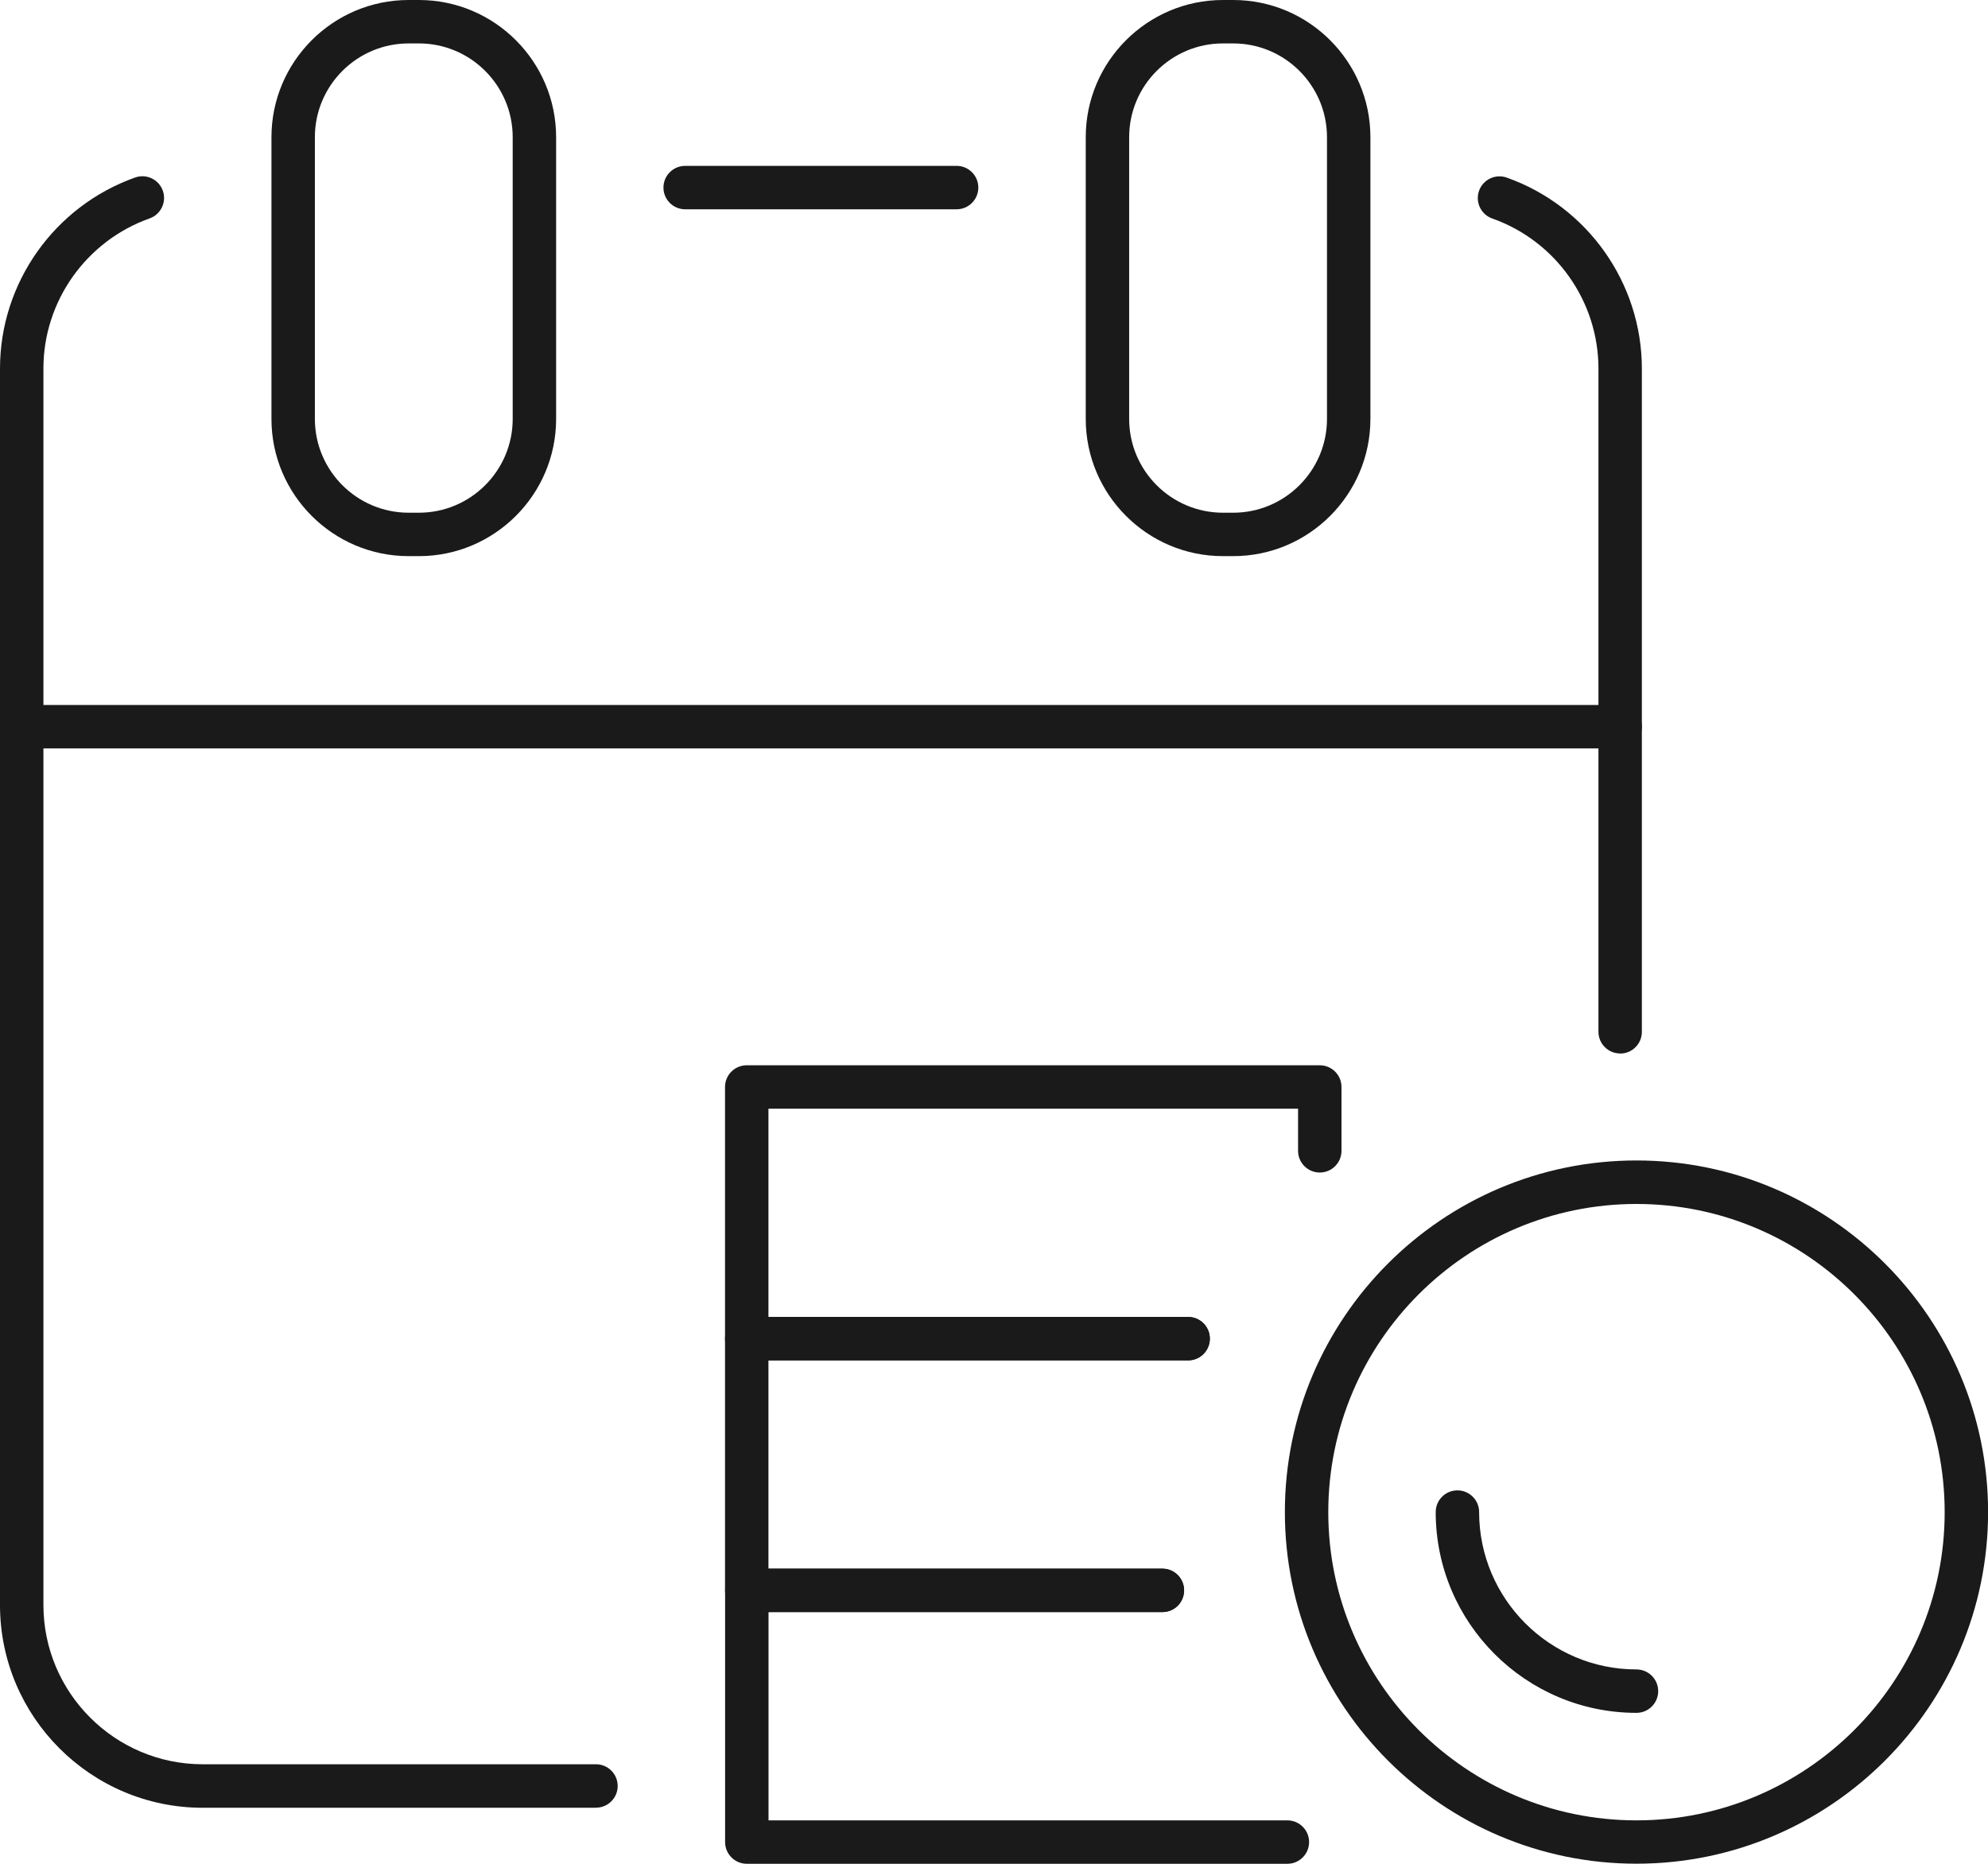
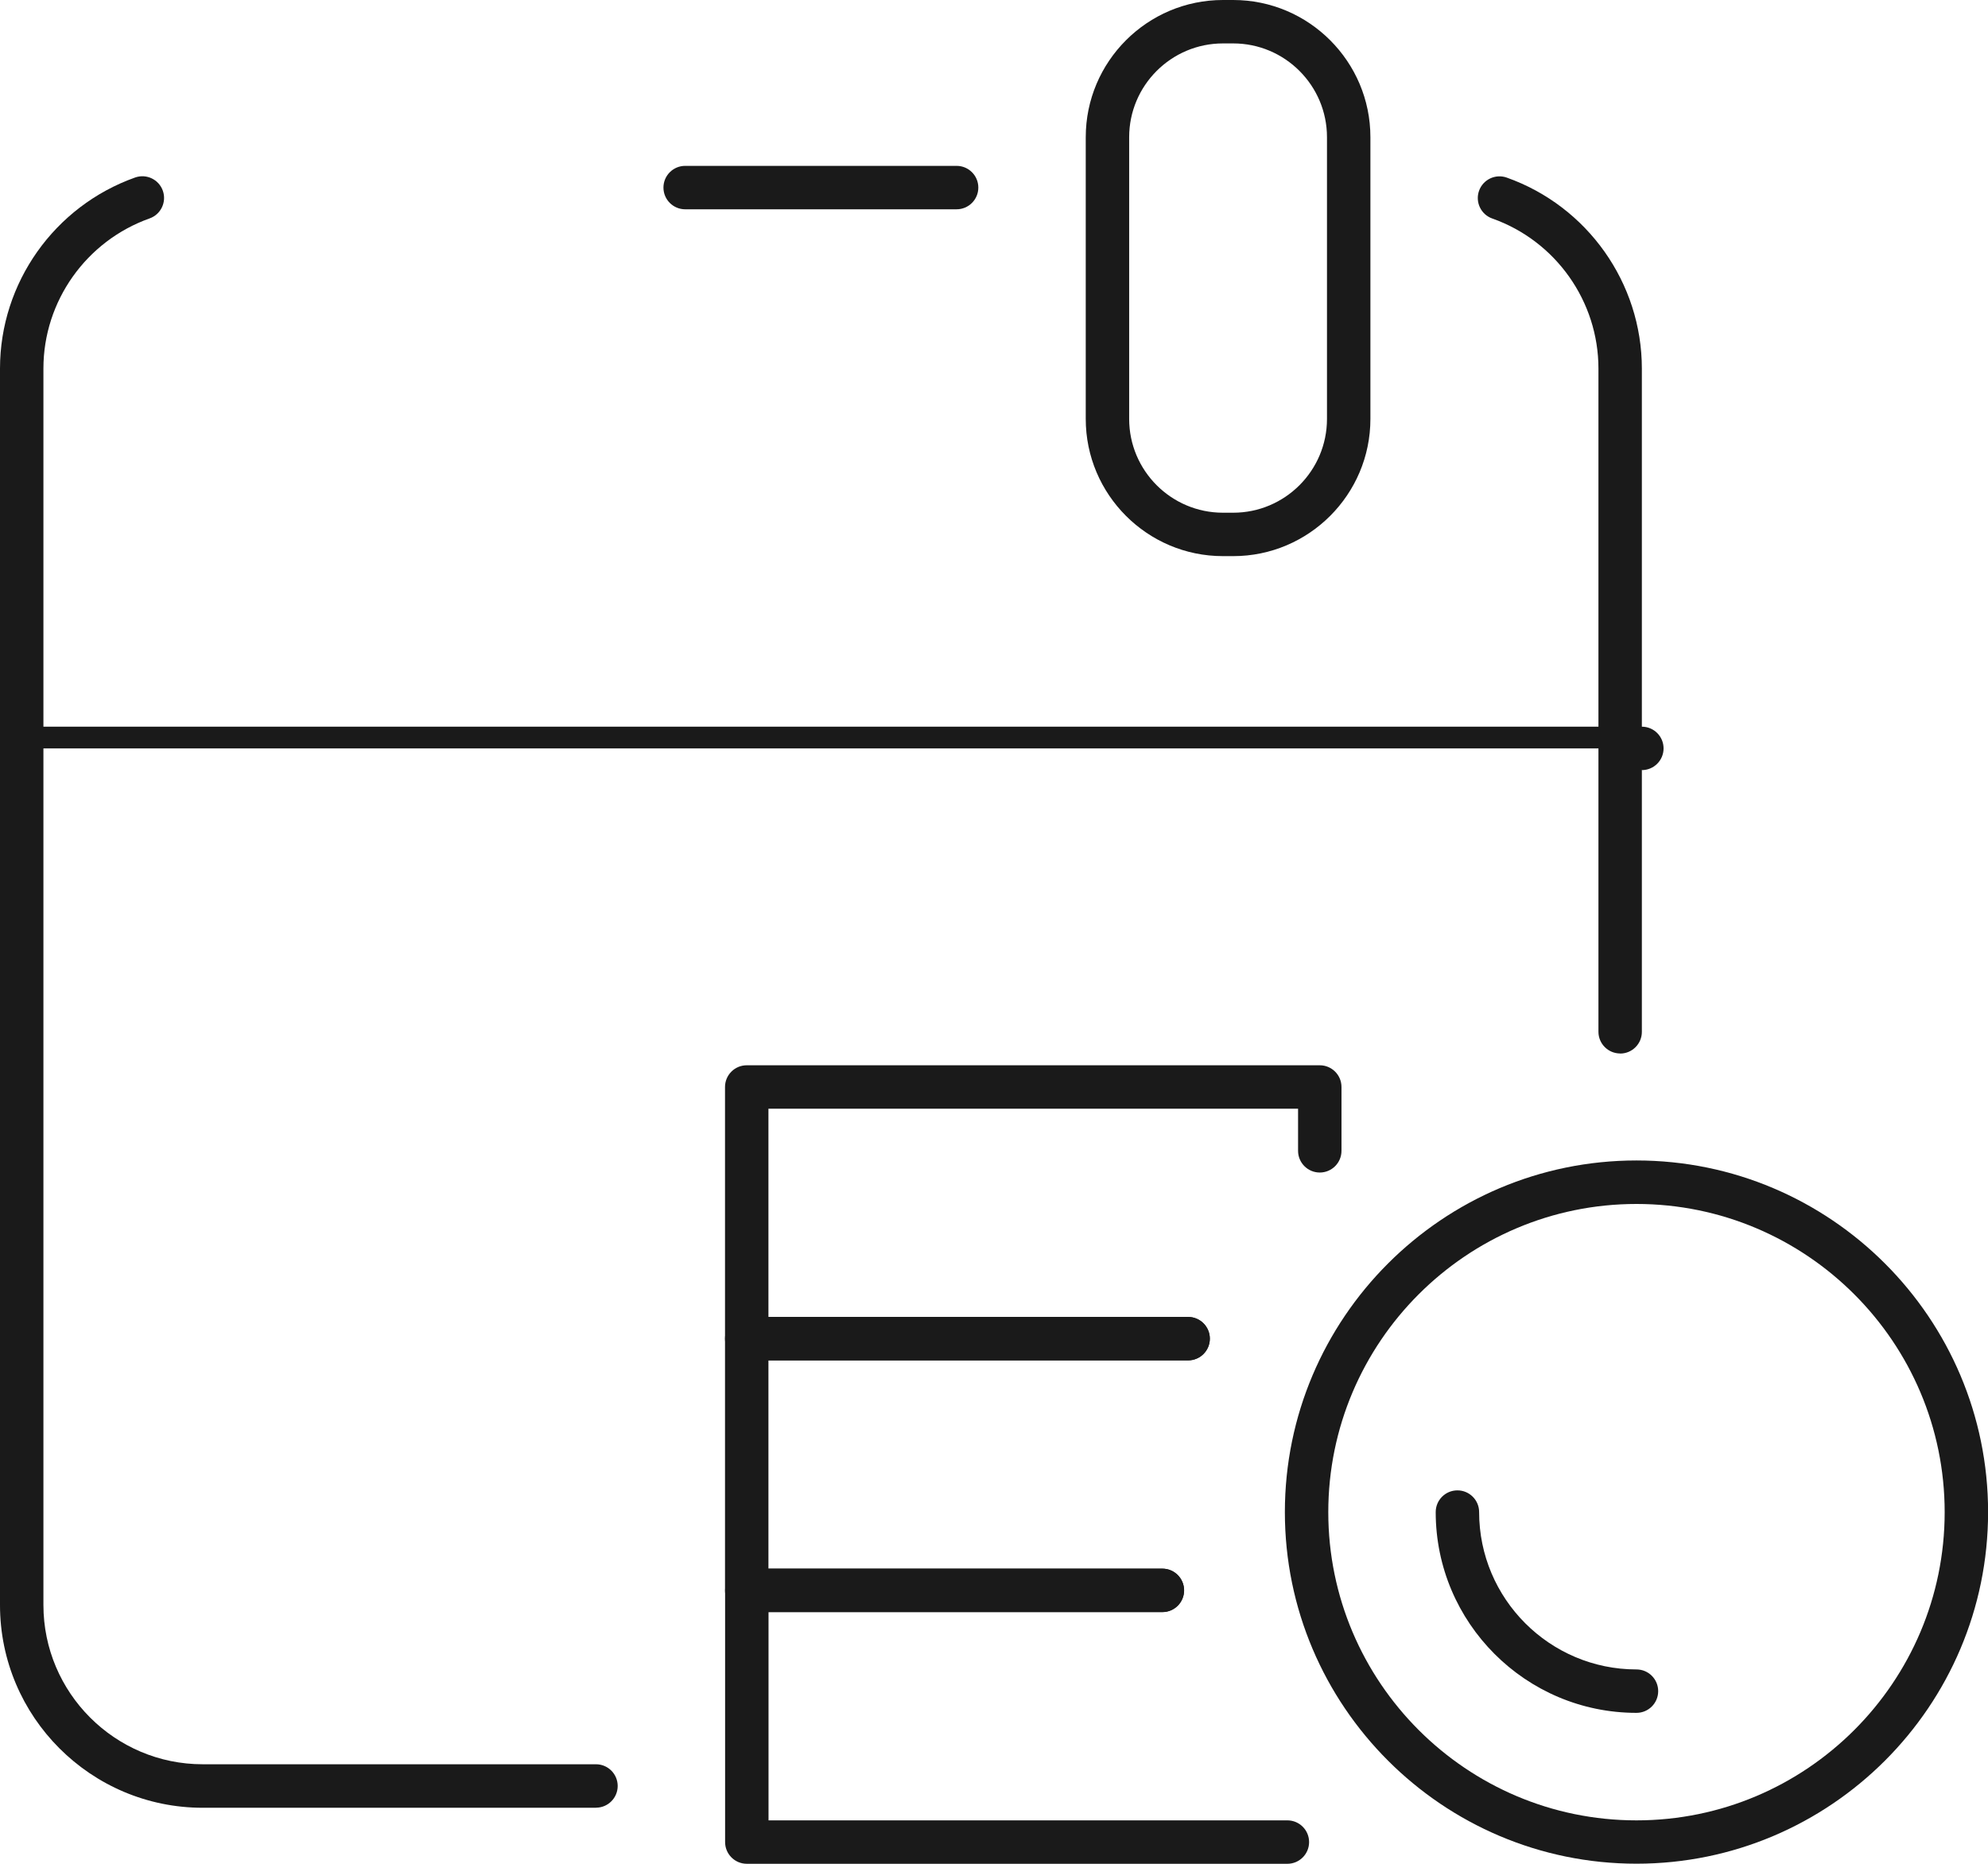
<svg xmlns="http://www.w3.org/2000/svg" id="Layer_2" viewBox="0 0 228.93 214.62">
  <g id="_x2018_ëîé_x5F_1">
    <g>
      <g>
        <g>
          <path d="M186.57,121.31c-1.38,0-2.5-1.12-2.5-2.5V42.44c0-7.74-4.91-14.69-12.23-17.28-1.3-.46-1.98-1.89-1.52-3.19s1.89-1.98,3.19-1.52c9.3,3.3,15.56,12.14,15.56,22v76.37c0,1.38-1.12,2.5-2.5,2.5Z" style="fill: #1a1a1a;" />
          <path d="M110.16,24.1h-31.26c-1.38,0-2.5-1.12-2.5-2.5s1.12-2.5,2.5-2.5h31.26c1.38,0,2.5,1.12,2.5,2.5s-1.12,2.5-2.5,2.5Z" style="fill: #1a1a1a;" />
          <path d="M68.62,208.17H23.34c-12.87,0-23.34-10.47-23.34-23.34V42.44c0-9.85,6.25-18.69,15.56-22,1.3-.46,2.73.22,3.19,1.52.46,1.3-.22,2.73-1.52,3.19-7.31,2.6-12.23,9.54-12.23,17.28v142.39c0,10.11,8.23,18.34,18.34,18.34h45.29c1.38,0,2.5,1.12,2.5,2.5s-1.12,2.5-2.5,2.5Z" style="fill: #1a1a1a;" />
        </g>
-         <path d="M48.24,64.04h-1.18c-8.71,0-15.8-7.09-15.8-15.8V15.8c0-8.71,7.09-15.8,15.8-15.8h1.18c8.71,0,15.8,7.09,15.8,15.8v32.44c0,8.71-7.09,15.8-15.8,15.8ZM47.06,5c-5.95,0-10.8,4.84-10.8,10.8v32.44c0,5.95,4.84,10.8,10.8,10.8h1.18c5.95,0,10.8-4.84,10.8-10.8V15.8c0-5.95-4.84-10.8-10.8-10.8h-1.18Z" style="fill: #1a1a1a;" />
        <path d="M142.01,64.04h-1.18c-8.71,0-15.8-7.09-15.8-15.8V15.8c0-8.71,7.09-15.8,15.8-15.8h1.18c8.71,0,15.8,7.09,15.8,15.8v32.44c0,8.71-7.09,15.8-15.8,15.8ZM140.83,5c-5.95,0-10.8,4.84-10.8,10.8v32.44c0,5.95,4.84,10.8,10.8,10.8h1.18c5.95,0,10.8-4.84,10.8-10.8V15.8c0-5.95-4.84-10.8-10.8-10.8h-1.18Z" style="fill: #1a1a1a;" />
-         <path d="M186.57,86.18H2.5c-1.38,0-2.5-1.12-2.5-2.5s1.12-2.5,2.5-2.5h184.07c1.38,0,2.5,1.12,2.5,2.5s-1.12,2.5-2.5,2.5Z" style="fill: #1a1a1a;" />
+         <path d="M186.57,86.18H2.5s1.12-2.5,2.5-2.5h184.07c1.38,0,2.5,1.12,2.5,2.5s-1.12,2.5-2.5,2.5Z" style="fill: #1a1a1a;" />
      </g>
      <g>
        <g>
          <path d="M148.25,214.62h-62.25c-1.38,0-2.5-1.12-2.5-2.5v-28.98c0-1.38,1.12-2.5,2.5-2.5h47.86c1.38,0,2.5,1.12,2.5,2.5s-1.12,2.5-2.5,2.5h-45.36v23.98h59.75c1.38,0,2.5,1.12,2.5,2.5s-1.12,2.5-2.5,2.5Z" style="fill: #1a1a1a;" />
          <path d="M133.85,185.63h-47.86c-1.38,0-2.5-1.12-2.5-2.5v-28.98c0-1.38,1.12-2.5,2.5-2.5h50.83c1.38,0,2.5,1.12,2.5,2.5s-1.12,2.5-2.5,2.5h-48.33v23.98h45.36c1.38,0,2.5,1.12,2.5,2.5s-1.12,2.5-2.5,2.5Z" style="fill: #1a1a1a;" />
          <path d="M136.82,156.65h-50.83c-1.38,0-2.5-1.12-2.5-2.5v-28.98c0-1.38,1.12-2.5,2.5-2.5h65.99c1.38,0,2.5,1.12,2.5,2.5v7.35c0,1.38-1.12,2.5-2.5,2.5s-2.5-1.12-2.5-2.5v-4.85h-60.99v23.98h48.33c1.38,0,2.5,1.12,2.5,2.5s-1.12,2.5-2.5,2.5Z" style="fill: #1a1a1a;" />
        </g>
        <g>
          <path d="M188.45,214.61c-22.32,0-40.49-18.16-40.49-40.49s18.16-40.49,40.49-40.49,40.49,18.16,40.49,40.49-18.16,40.49-40.49,40.49ZM188.45,138.64c-19.57,0-35.49,15.92-35.49,35.49s15.92,35.49,35.49,35.49,35.49-15.92,35.49-35.49-15.92-35.49-35.49-35.49Z" style="fill: #1a1a1a;" />
          <path d="M188.45,197.24c-12.75,0-23.12-10.37-23.12-23.12,0-1.38,1.12-2.5,2.5-2.5s2.5,1.12,2.5,2.5c0,9.99,8.13,18.12,18.12,18.12,1.38,0,2.5,1.12,2.5,2.5s-1.12,2.5-2.5,2.5Z" style="fill: #1a1a1a;" />
        </g>
      </g>
    </g>
  </g>
</svg>